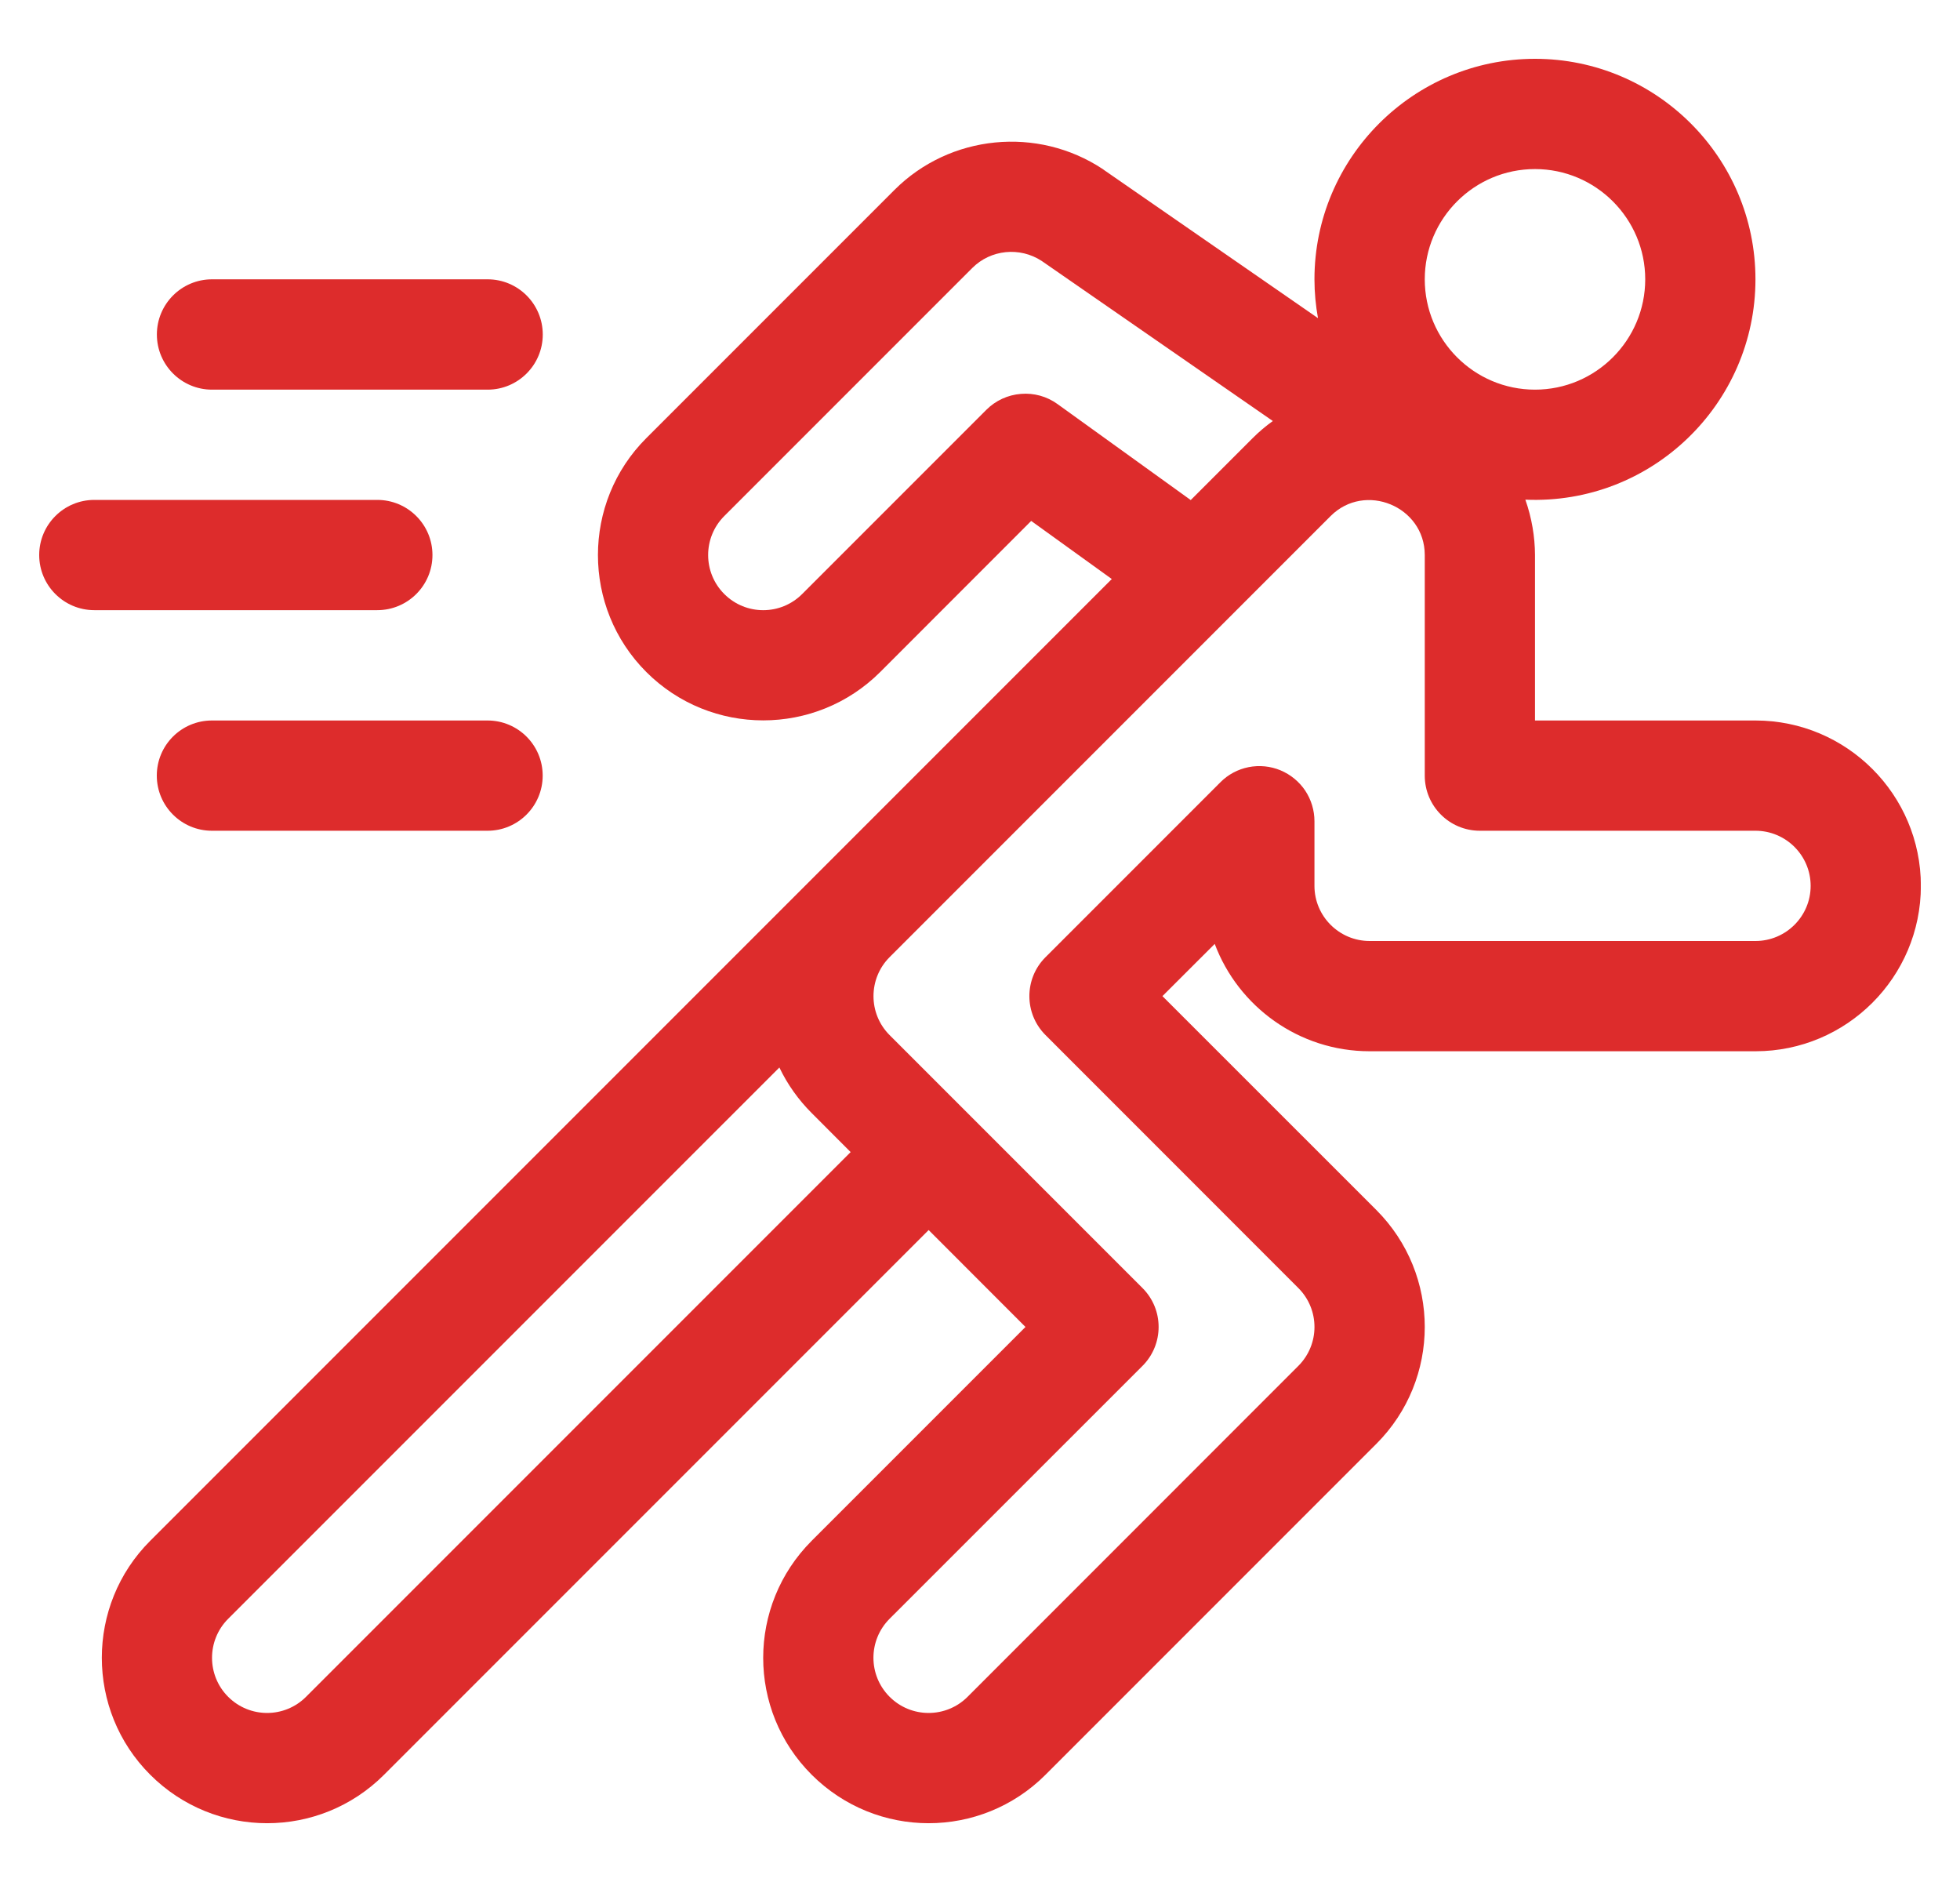
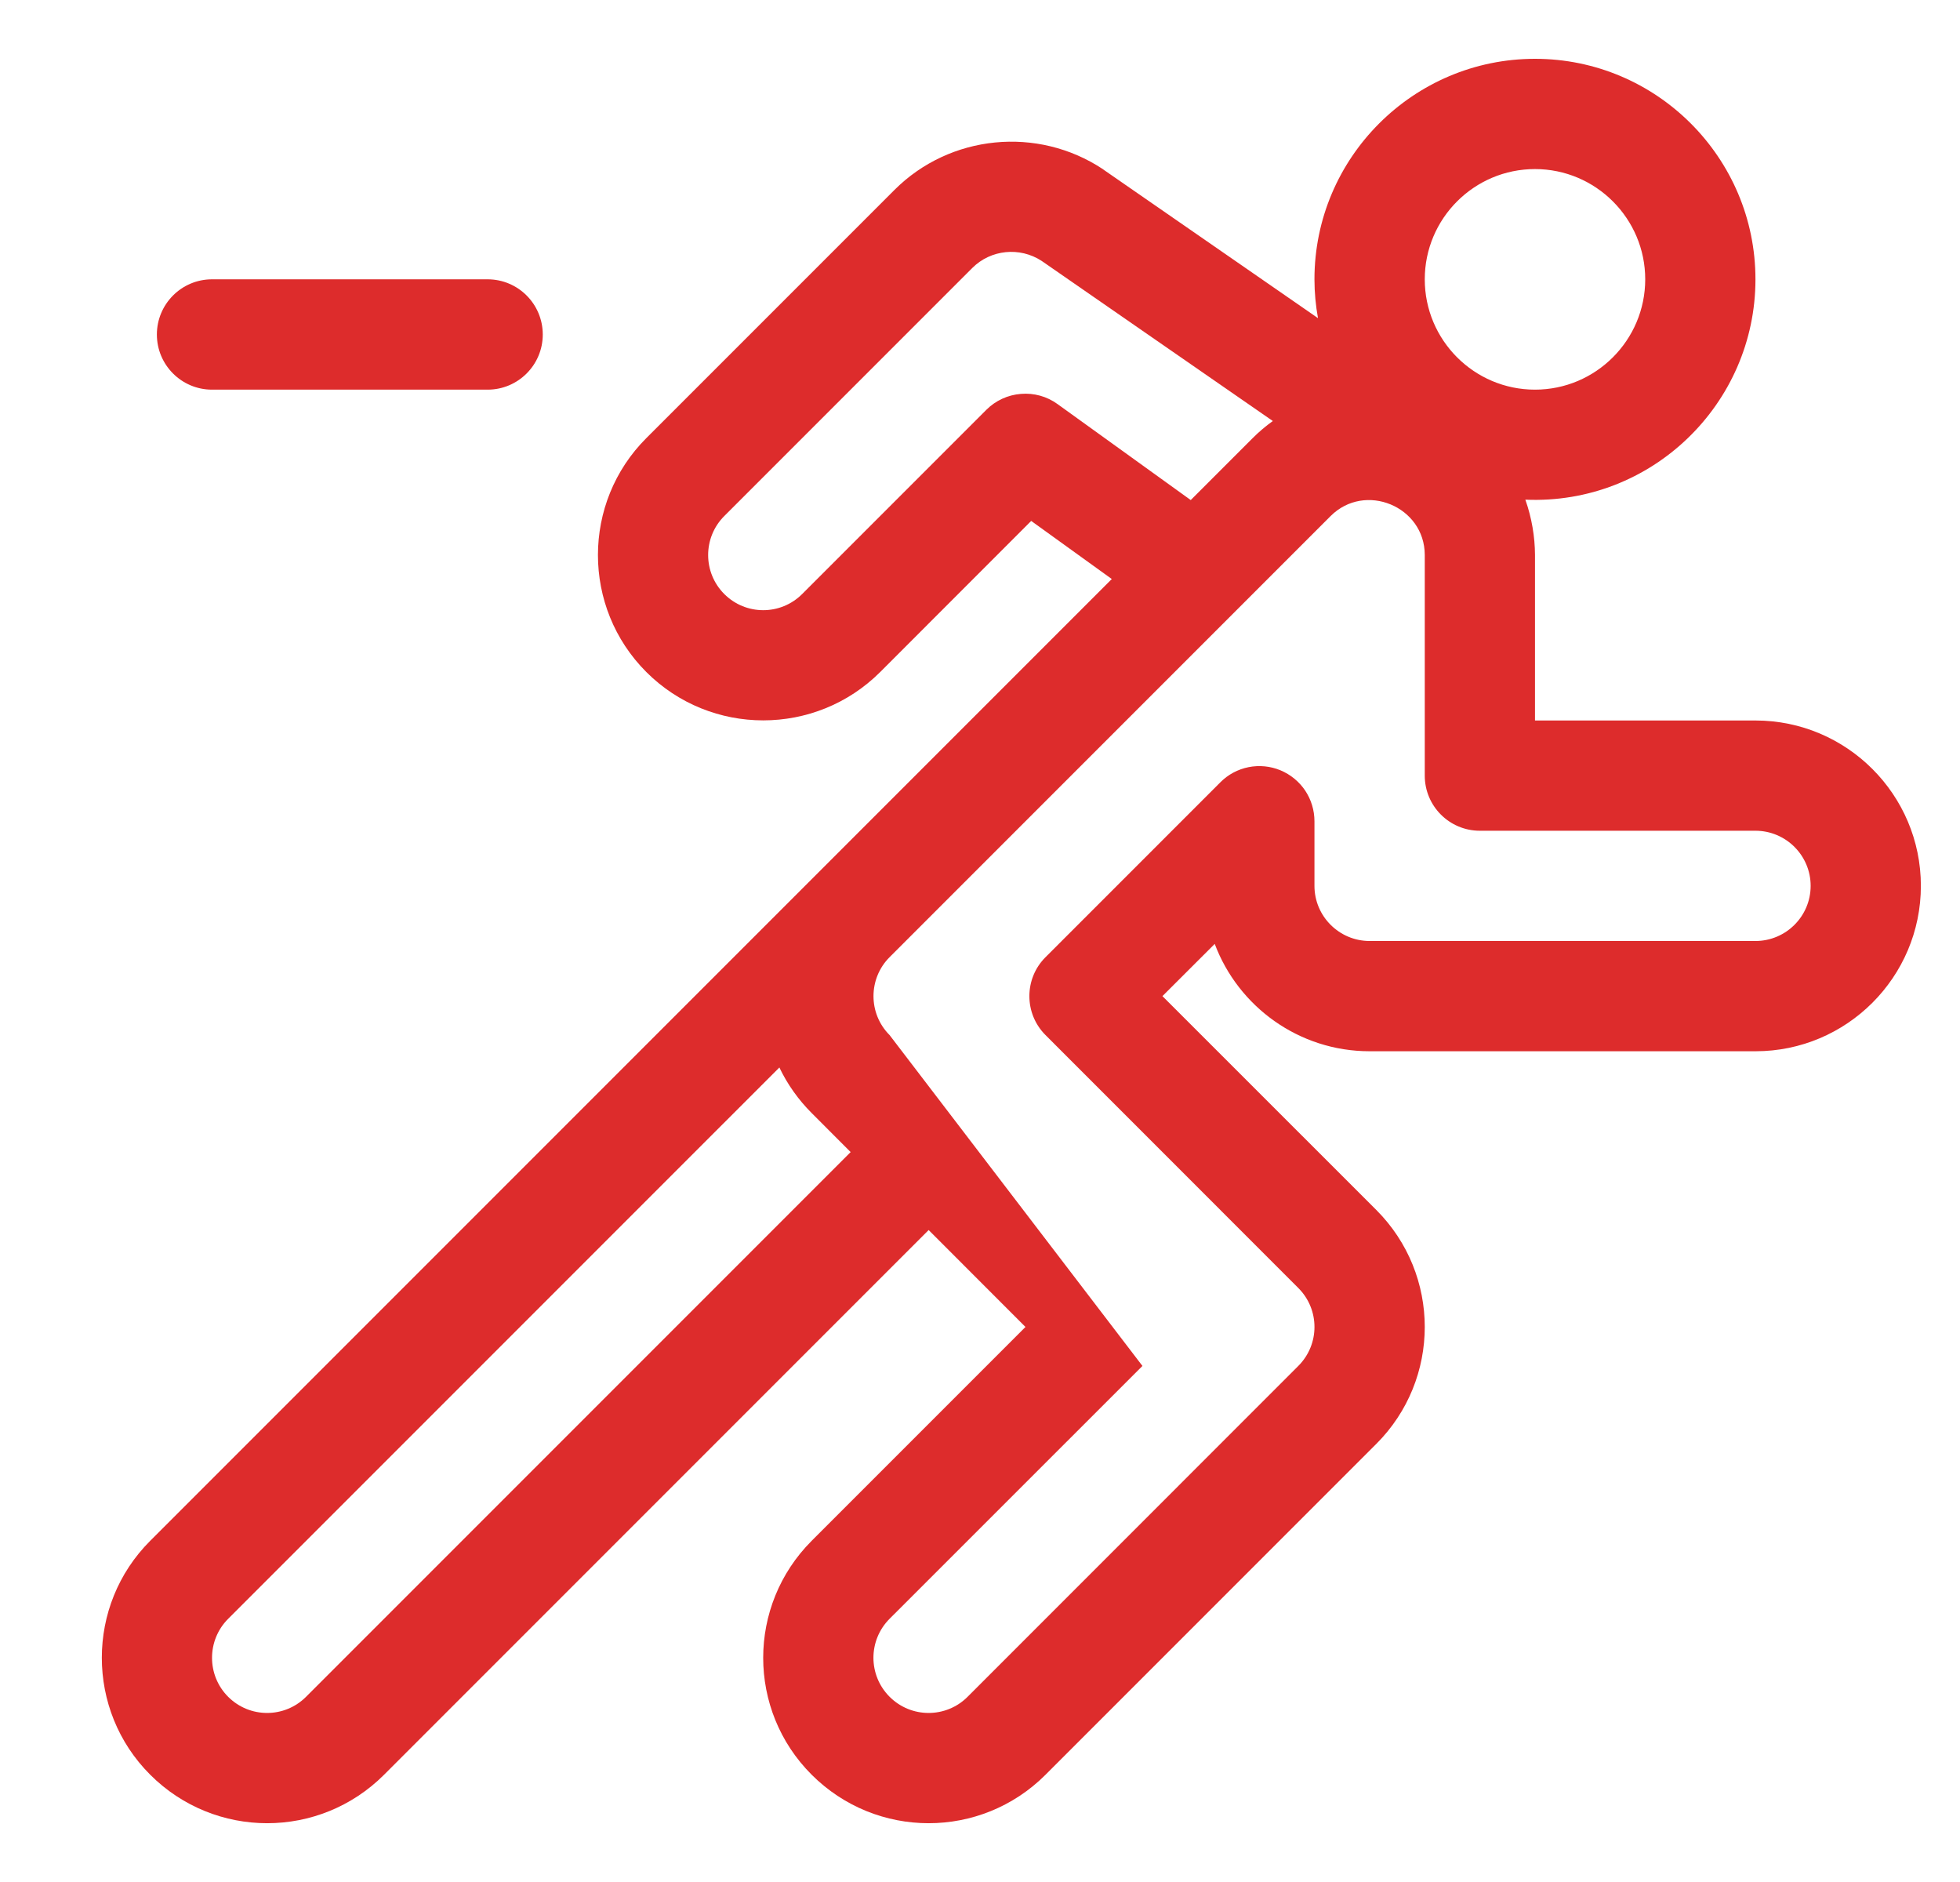
<svg xmlns="http://www.w3.org/2000/svg" width="25" height="24" viewBox="0 0 25 24" fill="none">
  <g clip-path="url(#clip0_185_1342)">
-     <path d="M22.391 9.188H19.579V7.077L19.579 7.075C19.578 6.848 19.538 6.603 19.456 6.372C21.067 6.441 22.391 5.149 22.391 3.562C22.391 2.012 21.13 0.75 19.579 0.75C18.028 0.75 16.766 2.012 16.766 3.562C16.766 3.731 16.782 3.896 16.811 4.057L14.079 2.166C14.076 2.163 14.072 2.161 14.069 2.158C13.234 1.604 12.115 1.715 11.408 2.423L8.244 5.587C7.421 6.409 7.421 7.747 8.244 8.57C9.066 9.392 10.404 9.392 11.227 8.57L13.153 6.643L14.181 7.384L10.353 11.212L1.916 19.649C1.093 20.471 1.093 21.81 1.916 22.632C2.74 23.456 4.074 23.457 4.899 22.632L11.845 15.686L13.08 16.922L10.353 19.649C9.529 20.474 9.528 21.808 10.353 22.632C11.178 23.456 12.511 23.457 13.336 22.632L17.555 18.413C18.379 17.589 18.379 16.255 17.555 15.43L14.827 12.703L15.494 12.037C15.794 12.836 16.567 13.406 17.47 13.406H22.392C23.555 13.406 24.501 12.46 24.501 11.297C24.501 10.134 23.555 9.188 22.391 9.188ZM19.579 2.156C20.354 2.156 20.985 2.787 20.985 3.562C20.985 4.338 20.354 4.969 19.579 4.969C18.803 4.969 18.173 4.338 18.173 3.562C18.173 2.787 18.803 2.156 19.579 2.156ZM13.489 5.153C13.354 5.055 13.188 5.009 13.022 5.023C12.855 5.036 12.699 5.108 12.581 5.226L10.232 7.575C9.957 7.85 9.513 7.85 9.238 7.575C8.964 7.301 8.964 6.855 9.238 6.581L12.402 3.417C12.637 3.182 13.007 3.145 13.286 3.327L16.235 5.369C16.144 5.434 16.058 5.507 15.978 5.587L15.188 6.377L13.489 5.153ZM3.904 21.638C3.629 21.913 3.185 21.913 2.91 21.638C2.636 21.364 2.636 20.918 2.91 20.644L9.941 13.613C10.044 13.829 10.184 14.025 10.353 14.194L10.85 14.692L3.904 21.638ZM22.391 12H17.47C17.082 12 16.766 11.685 16.766 11.297V10.473C16.766 10.334 16.725 10.198 16.648 10.082C16.571 9.967 16.461 9.877 16.332 9.823C16.204 9.77 16.062 9.756 15.926 9.783C15.79 9.81 15.664 9.877 15.566 9.976L13.336 12.206C13.061 12.48 13.061 12.926 13.336 13.2L16.56 16.425C16.835 16.7 16.835 17.144 16.56 17.419L12.342 21.638C12.067 21.913 11.622 21.913 11.347 21.638C11.072 21.363 11.072 20.918 11.347 20.643L14.572 17.419C14.847 17.144 14.847 16.699 14.572 16.425L11.347 13.2C11.073 12.926 11.073 12.48 11.347 12.206L16.972 6.581C17.41 6.143 18.172 6.457 18.173 7.077L18.173 7.079V9.891C18.173 10.279 18.487 10.594 18.876 10.594H22.391C22.779 10.594 23.095 10.909 23.095 11.297C23.095 11.685 22.779 12 22.391 12ZM6.22 3.562H2.704C2.316 3.562 2.001 3.877 2.001 4.266C2.001 4.654 2.316 4.969 2.704 4.969H6.22C6.608 4.969 6.923 4.654 6.923 4.266C6.923 3.877 6.608 3.562 6.22 3.562Z" fill="#DD2C2C" />
-     <path d="M6.219 9.188H2.703C2.315 9.188 2 9.502 2 9.891C2 10.279 2.315 10.594 2.703 10.594H6.219C6.607 10.594 6.922 10.279 6.922 9.891C6.922 9.502 6.607 9.188 6.219 9.188ZM4.812 6.375H1.203C0.815 6.375 0.5 6.69 0.5 7.078C0.5 7.466 0.815 7.781 1.203 7.781H4.812C5.201 7.781 5.516 7.466 5.516 7.078C5.516 6.69 5.201 6.375 4.812 6.375Z" fill="#DD2C2C" />
+     <path d="M22.391 9.188H19.579V7.077L19.579 7.075C19.578 6.848 19.538 6.603 19.456 6.372C21.067 6.441 22.391 5.149 22.391 3.562C22.391 2.012 21.13 0.75 19.579 0.75C18.028 0.75 16.766 2.012 16.766 3.562C16.766 3.731 16.782 3.896 16.811 4.057L14.079 2.166C14.076 2.163 14.072 2.161 14.069 2.158C13.234 1.604 12.115 1.715 11.408 2.423L8.244 5.587C7.421 6.409 7.421 7.747 8.244 8.57C9.066 9.392 10.404 9.392 11.227 8.57L13.153 6.643L14.181 7.384L10.353 11.212L1.916 19.649C1.093 20.471 1.093 21.81 1.916 22.632C2.74 23.456 4.074 23.457 4.899 22.632L11.845 15.686L13.08 16.922L10.353 19.649C9.529 20.474 9.528 21.808 10.353 22.632C11.178 23.456 12.511 23.457 13.336 22.632L17.555 18.413C18.379 17.589 18.379 16.255 17.555 15.43L14.827 12.703L15.494 12.037C15.794 12.836 16.567 13.406 17.47 13.406H22.392C23.555 13.406 24.501 12.46 24.501 11.297C24.501 10.134 23.555 9.188 22.391 9.188ZM19.579 2.156C20.354 2.156 20.985 2.787 20.985 3.562C20.985 4.338 20.354 4.969 19.579 4.969C18.803 4.969 18.173 4.338 18.173 3.562C18.173 2.787 18.803 2.156 19.579 2.156ZM13.489 5.153C13.354 5.055 13.188 5.009 13.022 5.023C12.855 5.036 12.699 5.108 12.581 5.226L10.232 7.575C9.957 7.85 9.513 7.85 9.238 7.575C8.964 7.301 8.964 6.855 9.238 6.581L12.402 3.417C12.637 3.182 13.007 3.145 13.286 3.327L16.235 5.369C16.144 5.434 16.058 5.507 15.978 5.587L15.188 6.377L13.489 5.153ZM3.904 21.638C3.629 21.913 3.185 21.913 2.91 21.638C2.636 21.364 2.636 20.918 2.91 20.644L9.941 13.613C10.044 13.829 10.184 14.025 10.353 14.194L10.85 14.692L3.904 21.638ZM22.391 12H17.47C17.082 12 16.766 11.685 16.766 11.297V10.473C16.766 10.334 16.725 10.198 16.648 10.082C16.571 9.967 16.461 9.877 16.332 9.823C16.204 9.77 16.062 9.756 15.926 9.783C15.79 9.81 15.664 9.877 15.566 9.976L13.336 12.206C13.061 12.48 13.061 12.926 13.336 13.2L16.56 16.425C16.835 16.7 16.835 17.144 16.56 17.419L12.342 21.638C12.067 21.913 11.622 21.913 11.347 21.638C11.072 21.363 11.072 20.918 11.347 20.643L14.572 17.419L11.347 13.2C11.073 12.926 11.073 12.48 11.347 12.206L16.972 6.581C17.41 6.143 18.172 6.457 18.173 7.077L18.173 7.079V9.891C18.173 10.279 18.487 10.594 18.876 10.594H22.391C22.779 10.594 23.095 10.909 23.095 11.297C23.095 11.685 22.779 12 22.391 12ZM6.22 3.562H2.704C2.316 3.562 2.001 3.877 2.001 4.266C2.001 4.654 2.316 4.969 2.704 4.969H6.22C6.608 4.969 6.923 4.654 6.923 4.266C6.923 3.877 6.608 3.562 6.22 3.562Z" fill="#DD2C2C" />
  </g>
  <defs>
    <clipPath id="clip0_185_1342">
      <rect width="24" height="24" fill="white" transform="translate(0.5)" />
    </clipPath>
  </defs>
</svg>